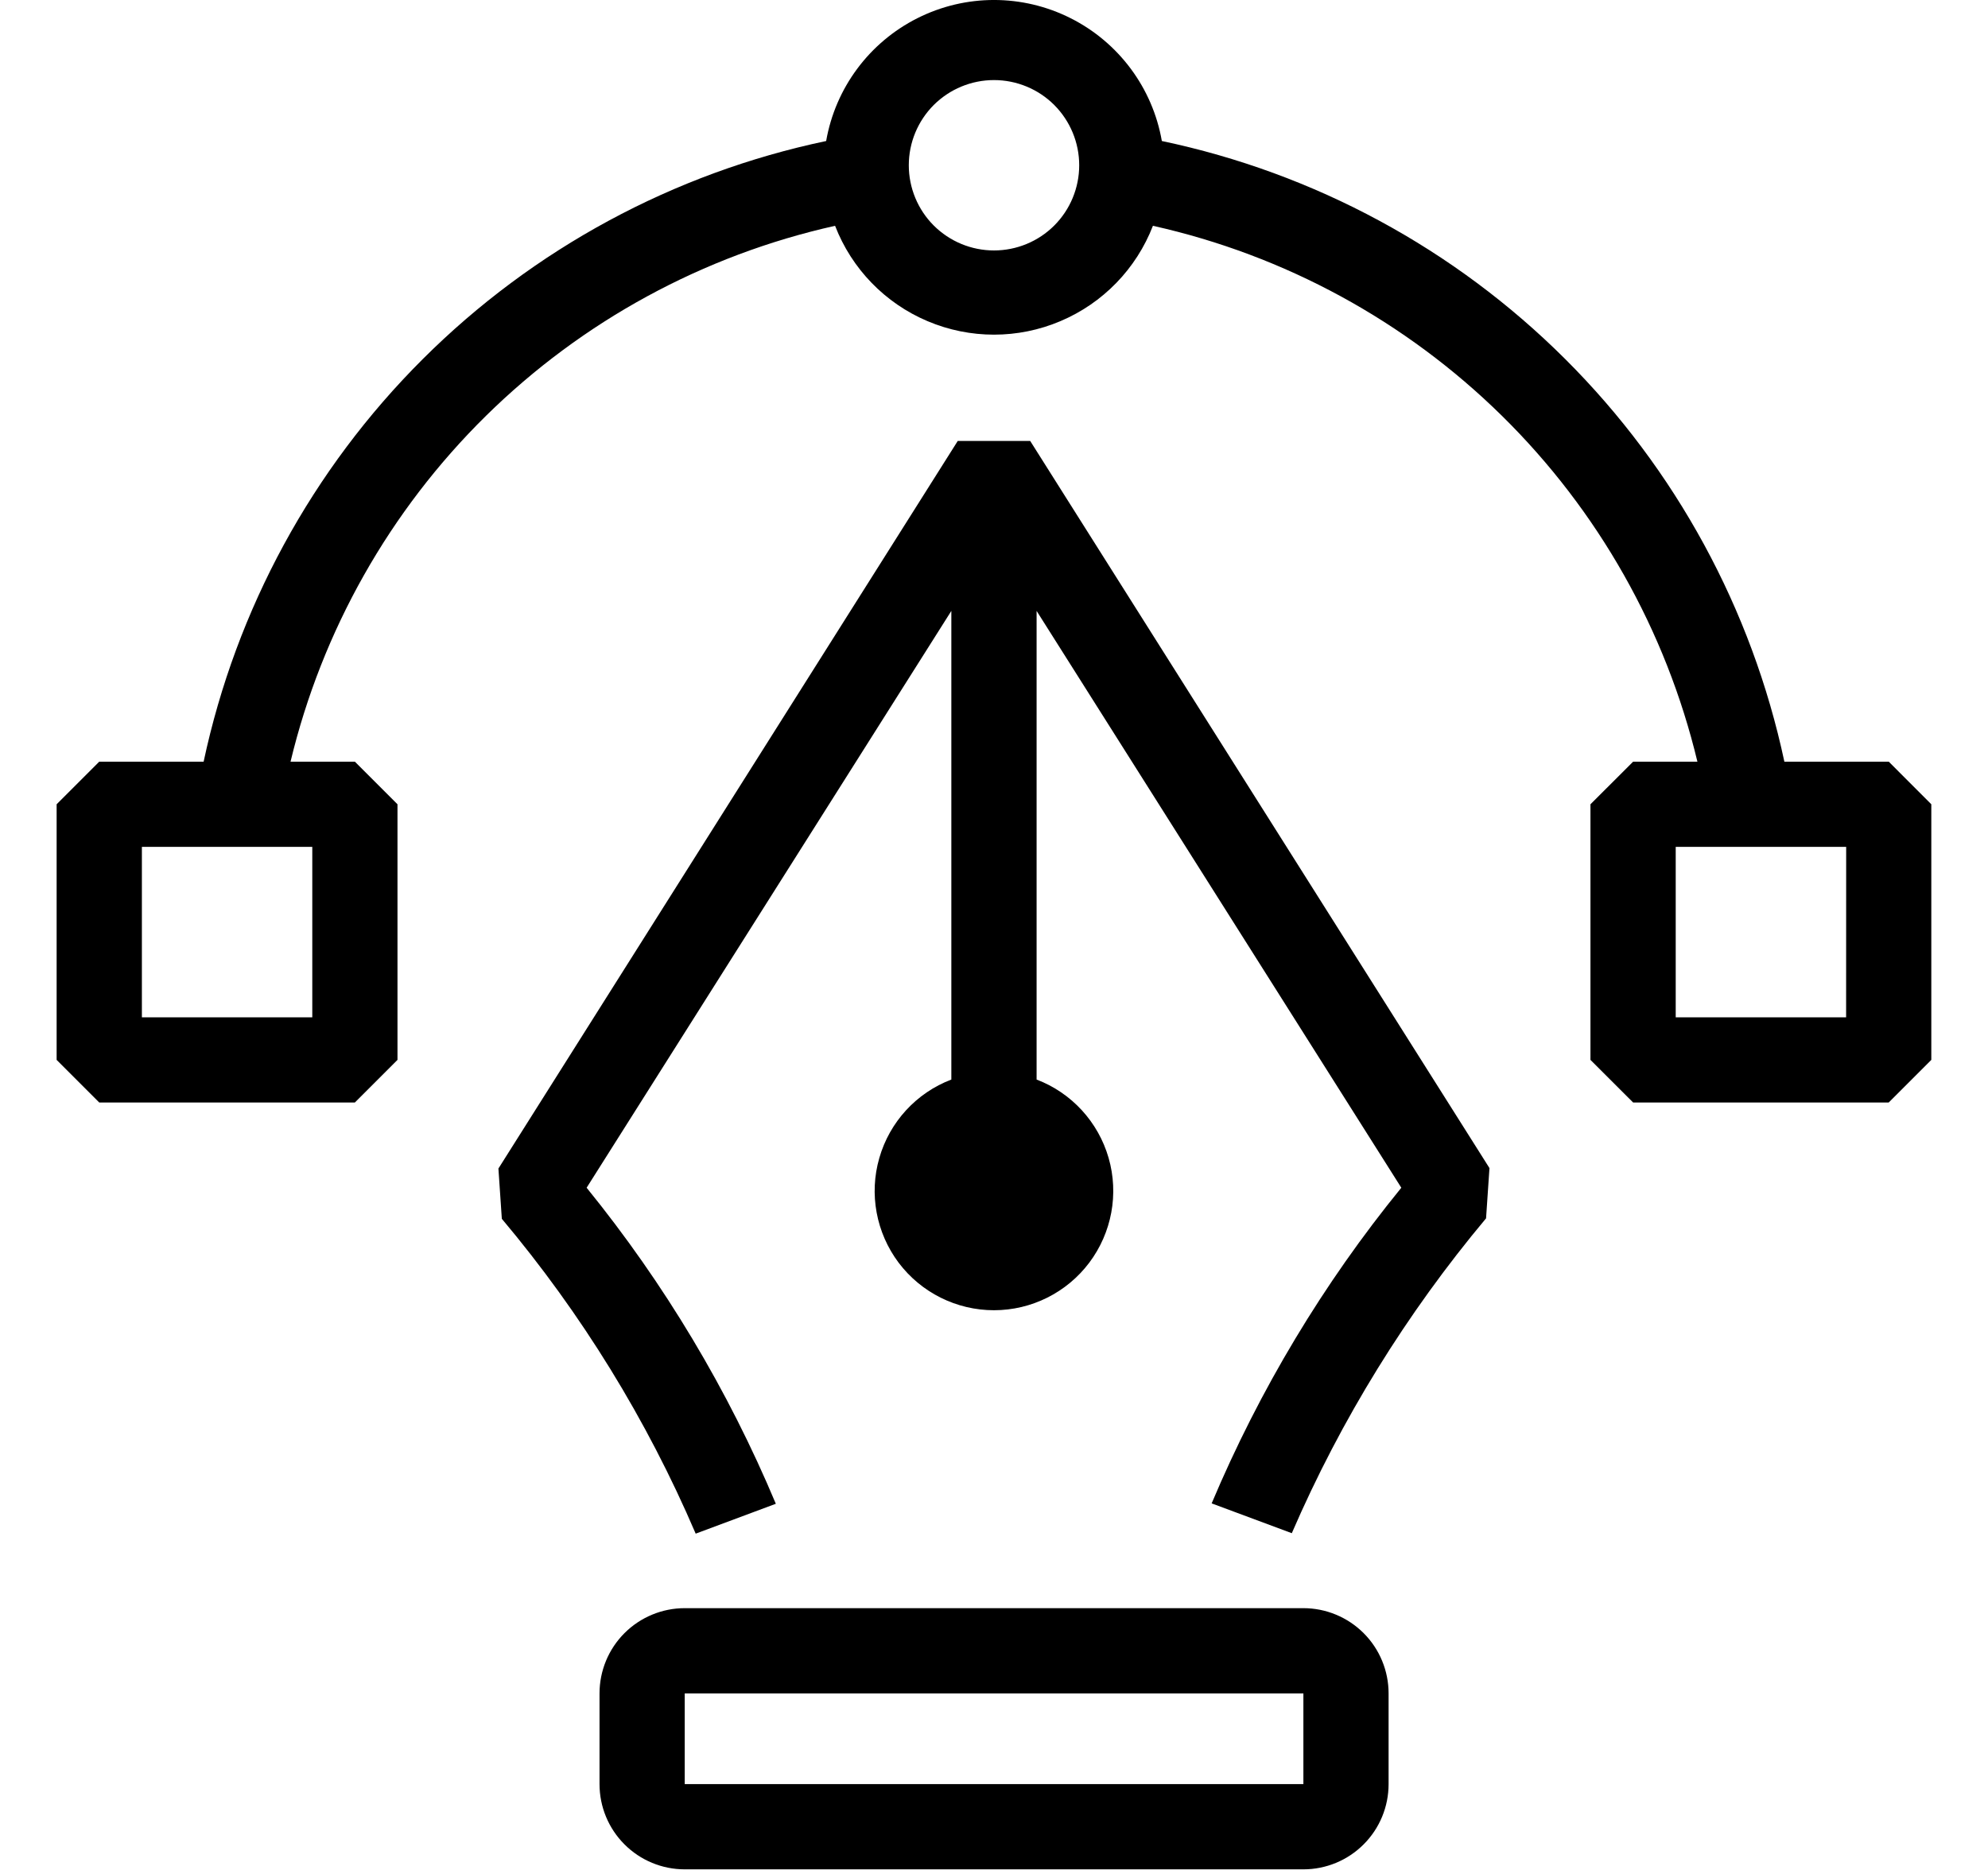
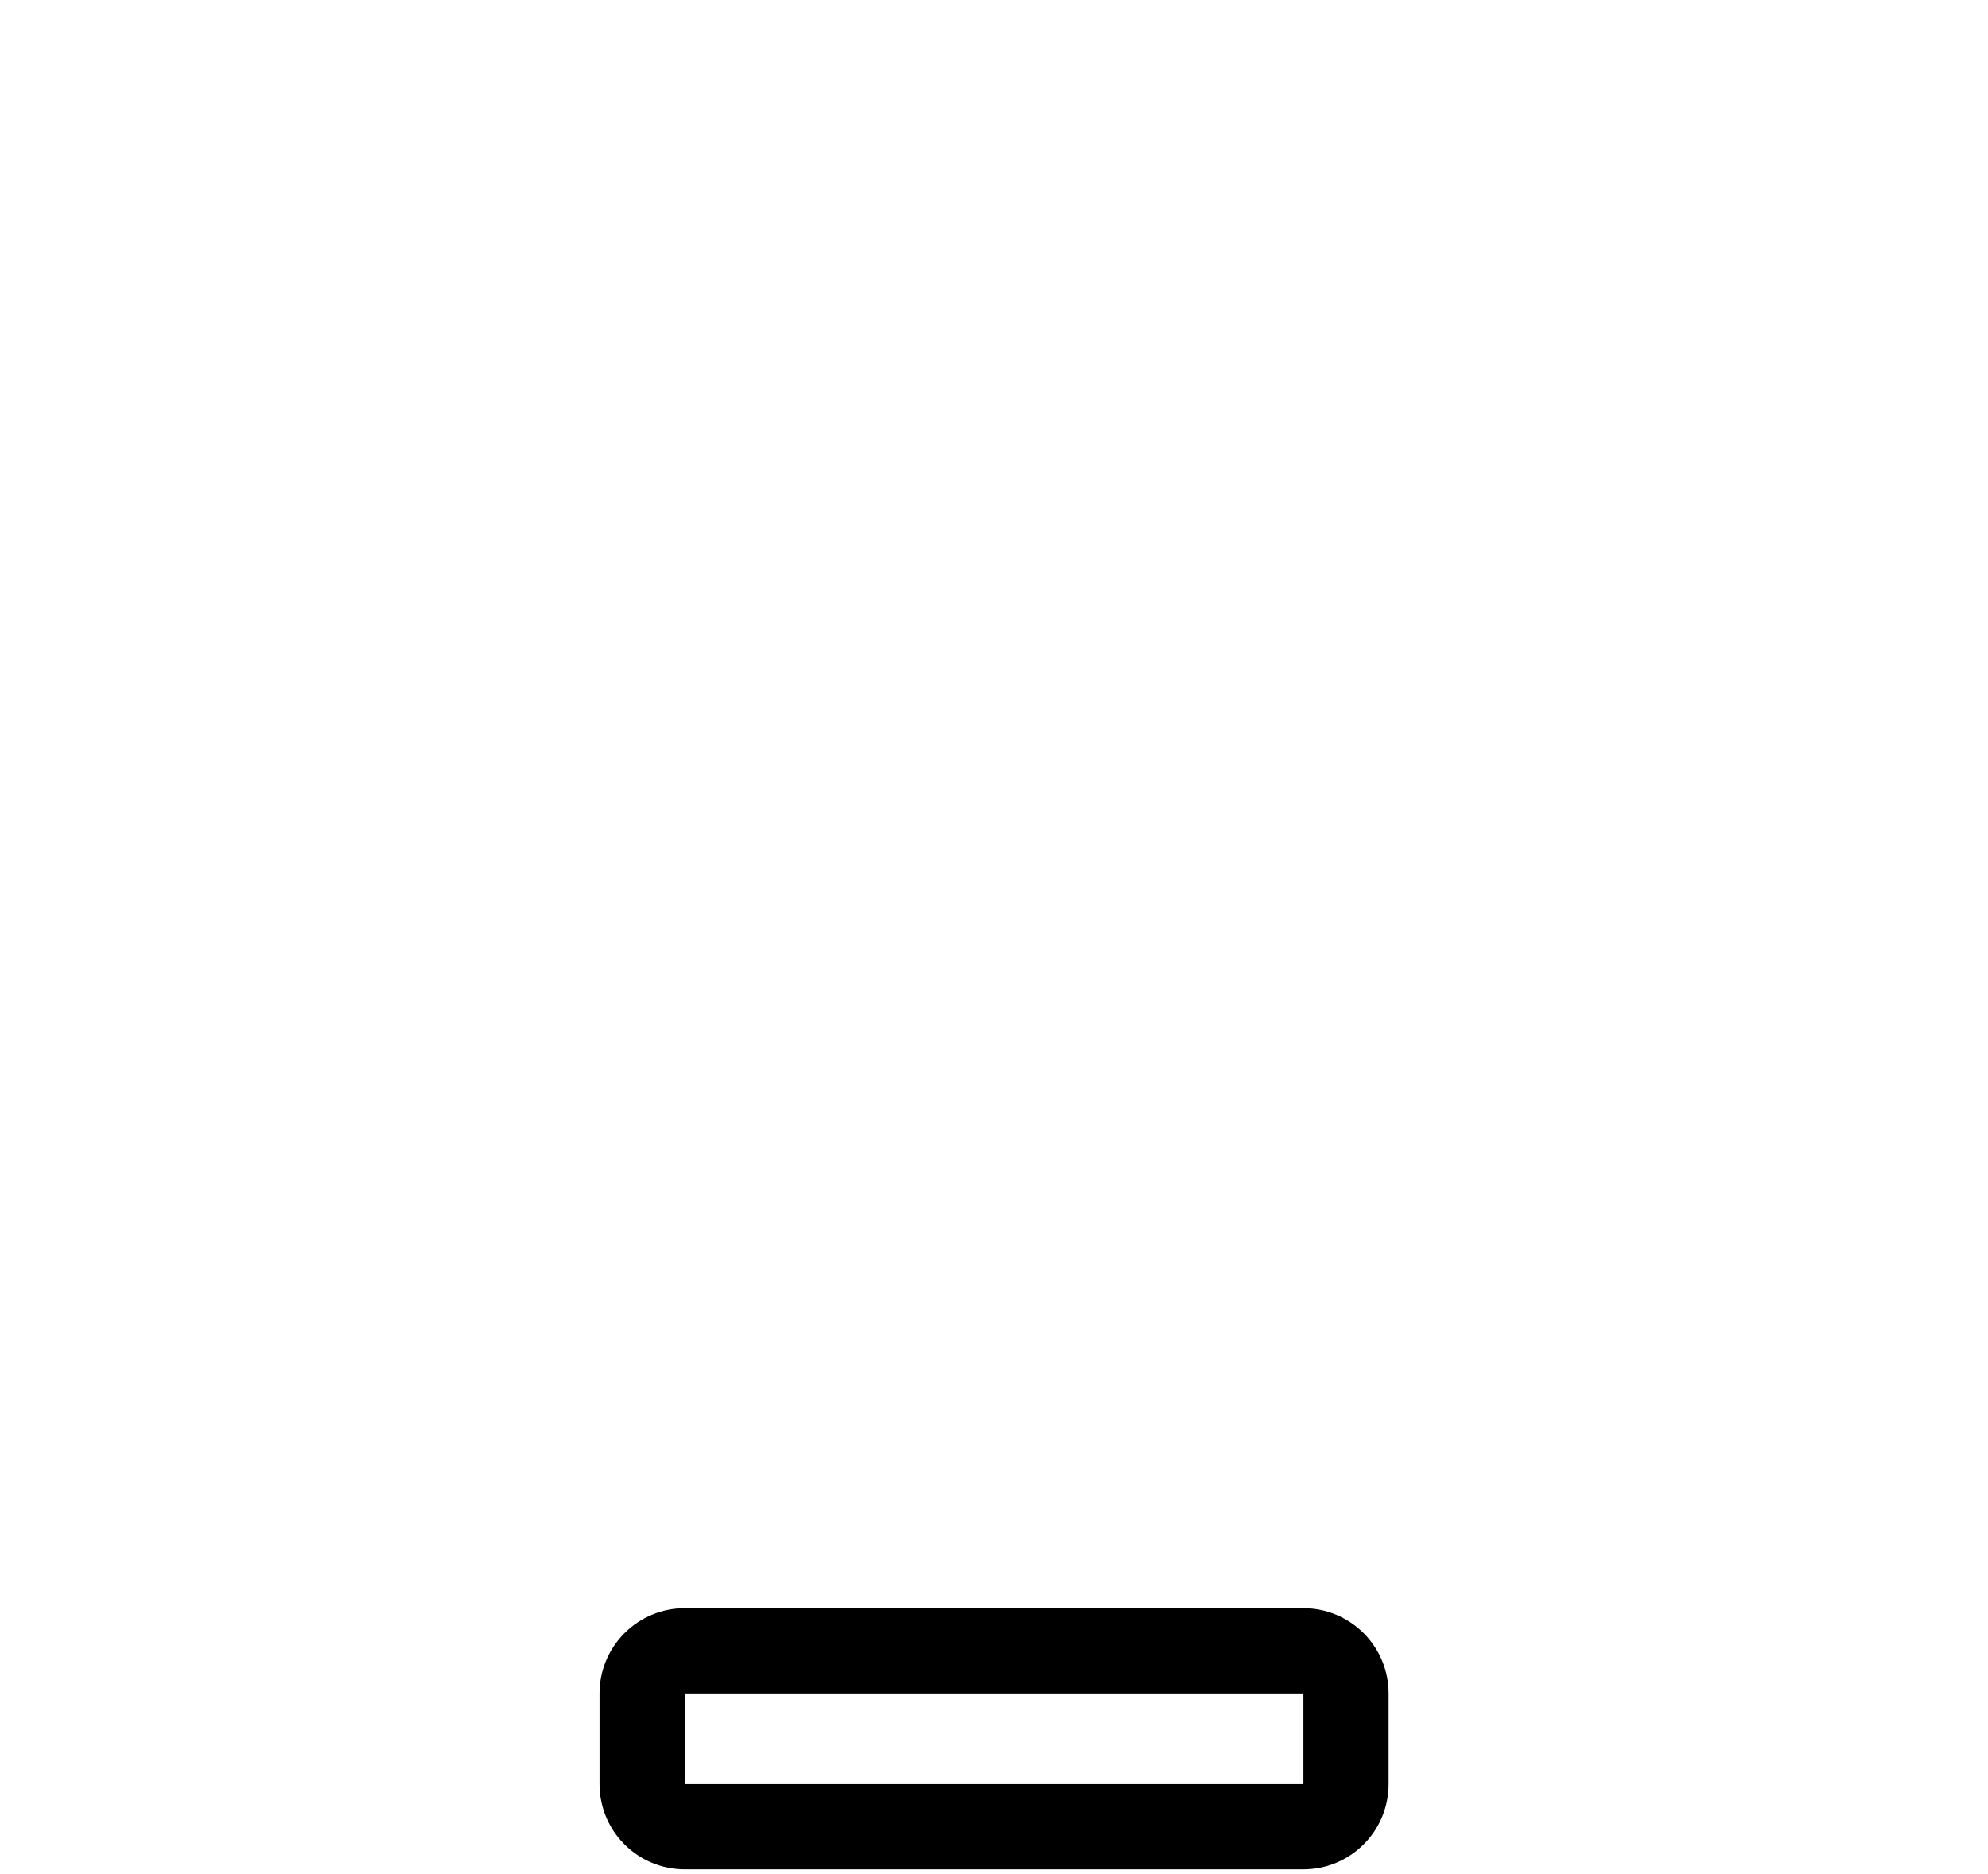
<svg xmlns="http://www.w3.org/2000/svg" width="35" height="33" viewBox="0 0 35 33" fill="none">
  <script />
-   <path d="M33.253 13.412H31.415C30.842 10.725 29.502 8.262 27.556 6.322C25.611 4.382 23.144 3.048 20.455 2.483C20.292 1.548 19.695 0.746 18.848 0.32C18 -0.107 17 -0.107 16.152 0.32C15.305 0.746 14.708 1.548 14.545 2.483C11.856 3.048 9.389 4.382 7.444 6.322C5.498 8.262 4.158 10.725 3.585 13.412H1.747L0.997 14.162V18.663L1.747 19.413H6.248L6.998 18.663V14.162L6.248 13.412H5.115C5.67 11.1 6.863 8.989 8.557 7.321C10.252 5.653 12.381 4.494 14.702 3.976C14.995 4.733 15.582 5.339 16.33 5.655C17.078 5.972 17.922 5.972 18.669 5.655C19.417 5.339 20.005 4.733 20.298 3.976C22.619 4.494 24.747 5.653 26.442 7.321C28.137 8.989 29.329 11.1 29.884 13.412H28.752L28.001 14.162V18.663L28.752 19.413H33.252L34.002 18.663V14.162L33.253 13.412ZM5.498 14.912V17.913L2.498 17.913V14.912L5.498 14.912ZM17.5 4.41C17.102 4.41 16.721 4.252 16.439 3.971C16.158 3.69 16 3.308 16 2.91C16 2.512 16.158 2.131 16.439 1.849C16.721 1.568 17.102 1.41 17.5 1.41C17.898 1.41 18.28 1.568 18.561 1.849C18.842 2.131 19 2.512 19 2.91C19 3.308 18.842 3.69 18.561 3.971C18.28 4.252 17.898 4.41 17.5 4.41ZM32.502 17.913H29.502V14.912H32.503L32.502 17.913Z" fill="black" />
-   <path d="M16.862 7.764L8.775 20.576L8.835 21.461C10.239 23.131 11.389 24.999 12.248 27.005L13.659 26.479C12.819 24.476 11.697 22.601 10.328 20.914L16.749 10.757V19.009C16.133 19.244 15.663 19.755 15.481 20.39C15.298 21.023 15.425 21.706 15.821 22.234C16.218 22.761 16.84 23.071 17.499 23.071C18.159 23.071 18.78 22.761 19.177 22.234C19.574 21.706 19.7 21.023 19.518 20.39C19.335 19.755 18.866 19.244 18.25 19.009V10.757L24.671 20.914C23.299 22.598 22.176 24.47 21.332 26.472L22.743 26.997C23.609 24.994 24.762 23.127 26.163 21.453L26.223 20.568L18.137 7.764L16.862 7.764Z" fill="black" />
  <path d="M22.947 28.317H12.055C11.657 28.317 11.275 28.476 10.994 28.757C10.713 29.038 10.555 29.42 10.555 29.818V31.415C10.555 31.814 10.713 32.195 10.994 32.476C11.275 32.758 11.657 32.916 12.055 32.916H22.947C23.345 32.916 23.727 32.758 24.008 32.476C24.289 32.195 24.447 31.814 24.447 31.415V29.818C24.447 29.42 24.289 29.038 24.008 28.757C23.727 28.476 23.345 28.317 22.947 28.317ZM22.947 31.415H12.055V29.818H22.947V31.415Z" fill="black" />
  <script />
  <script />
</svg>